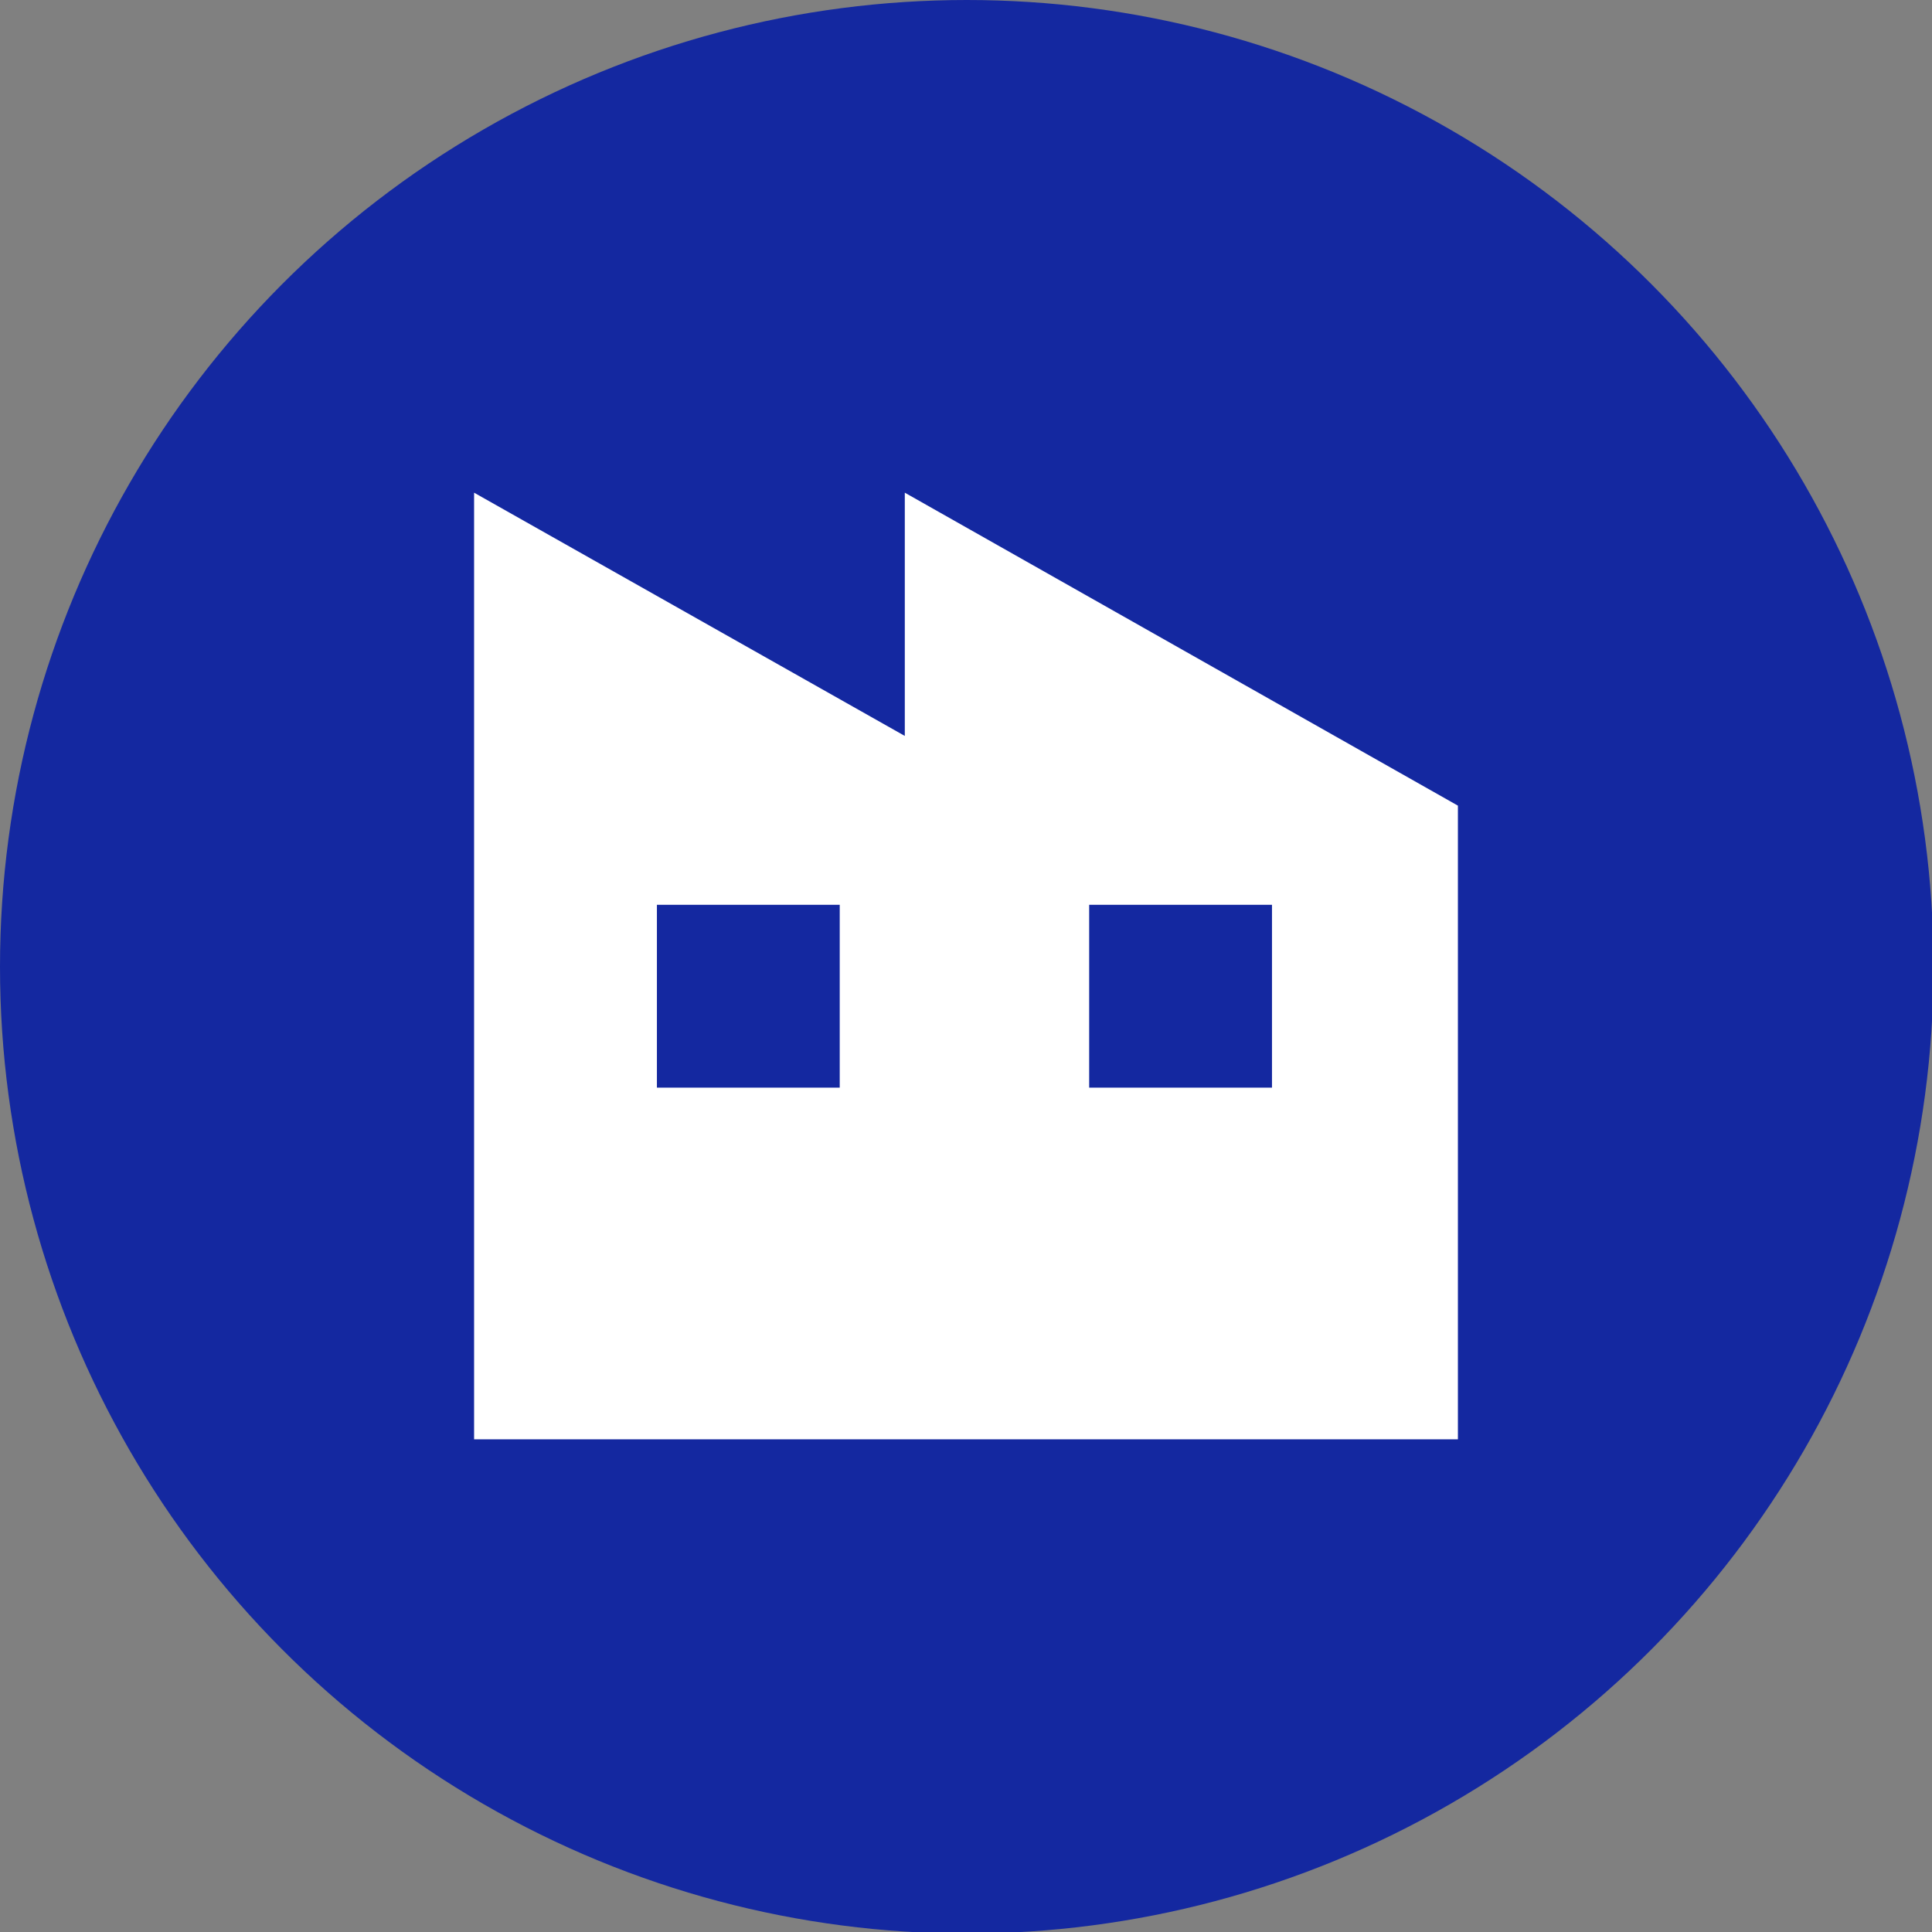
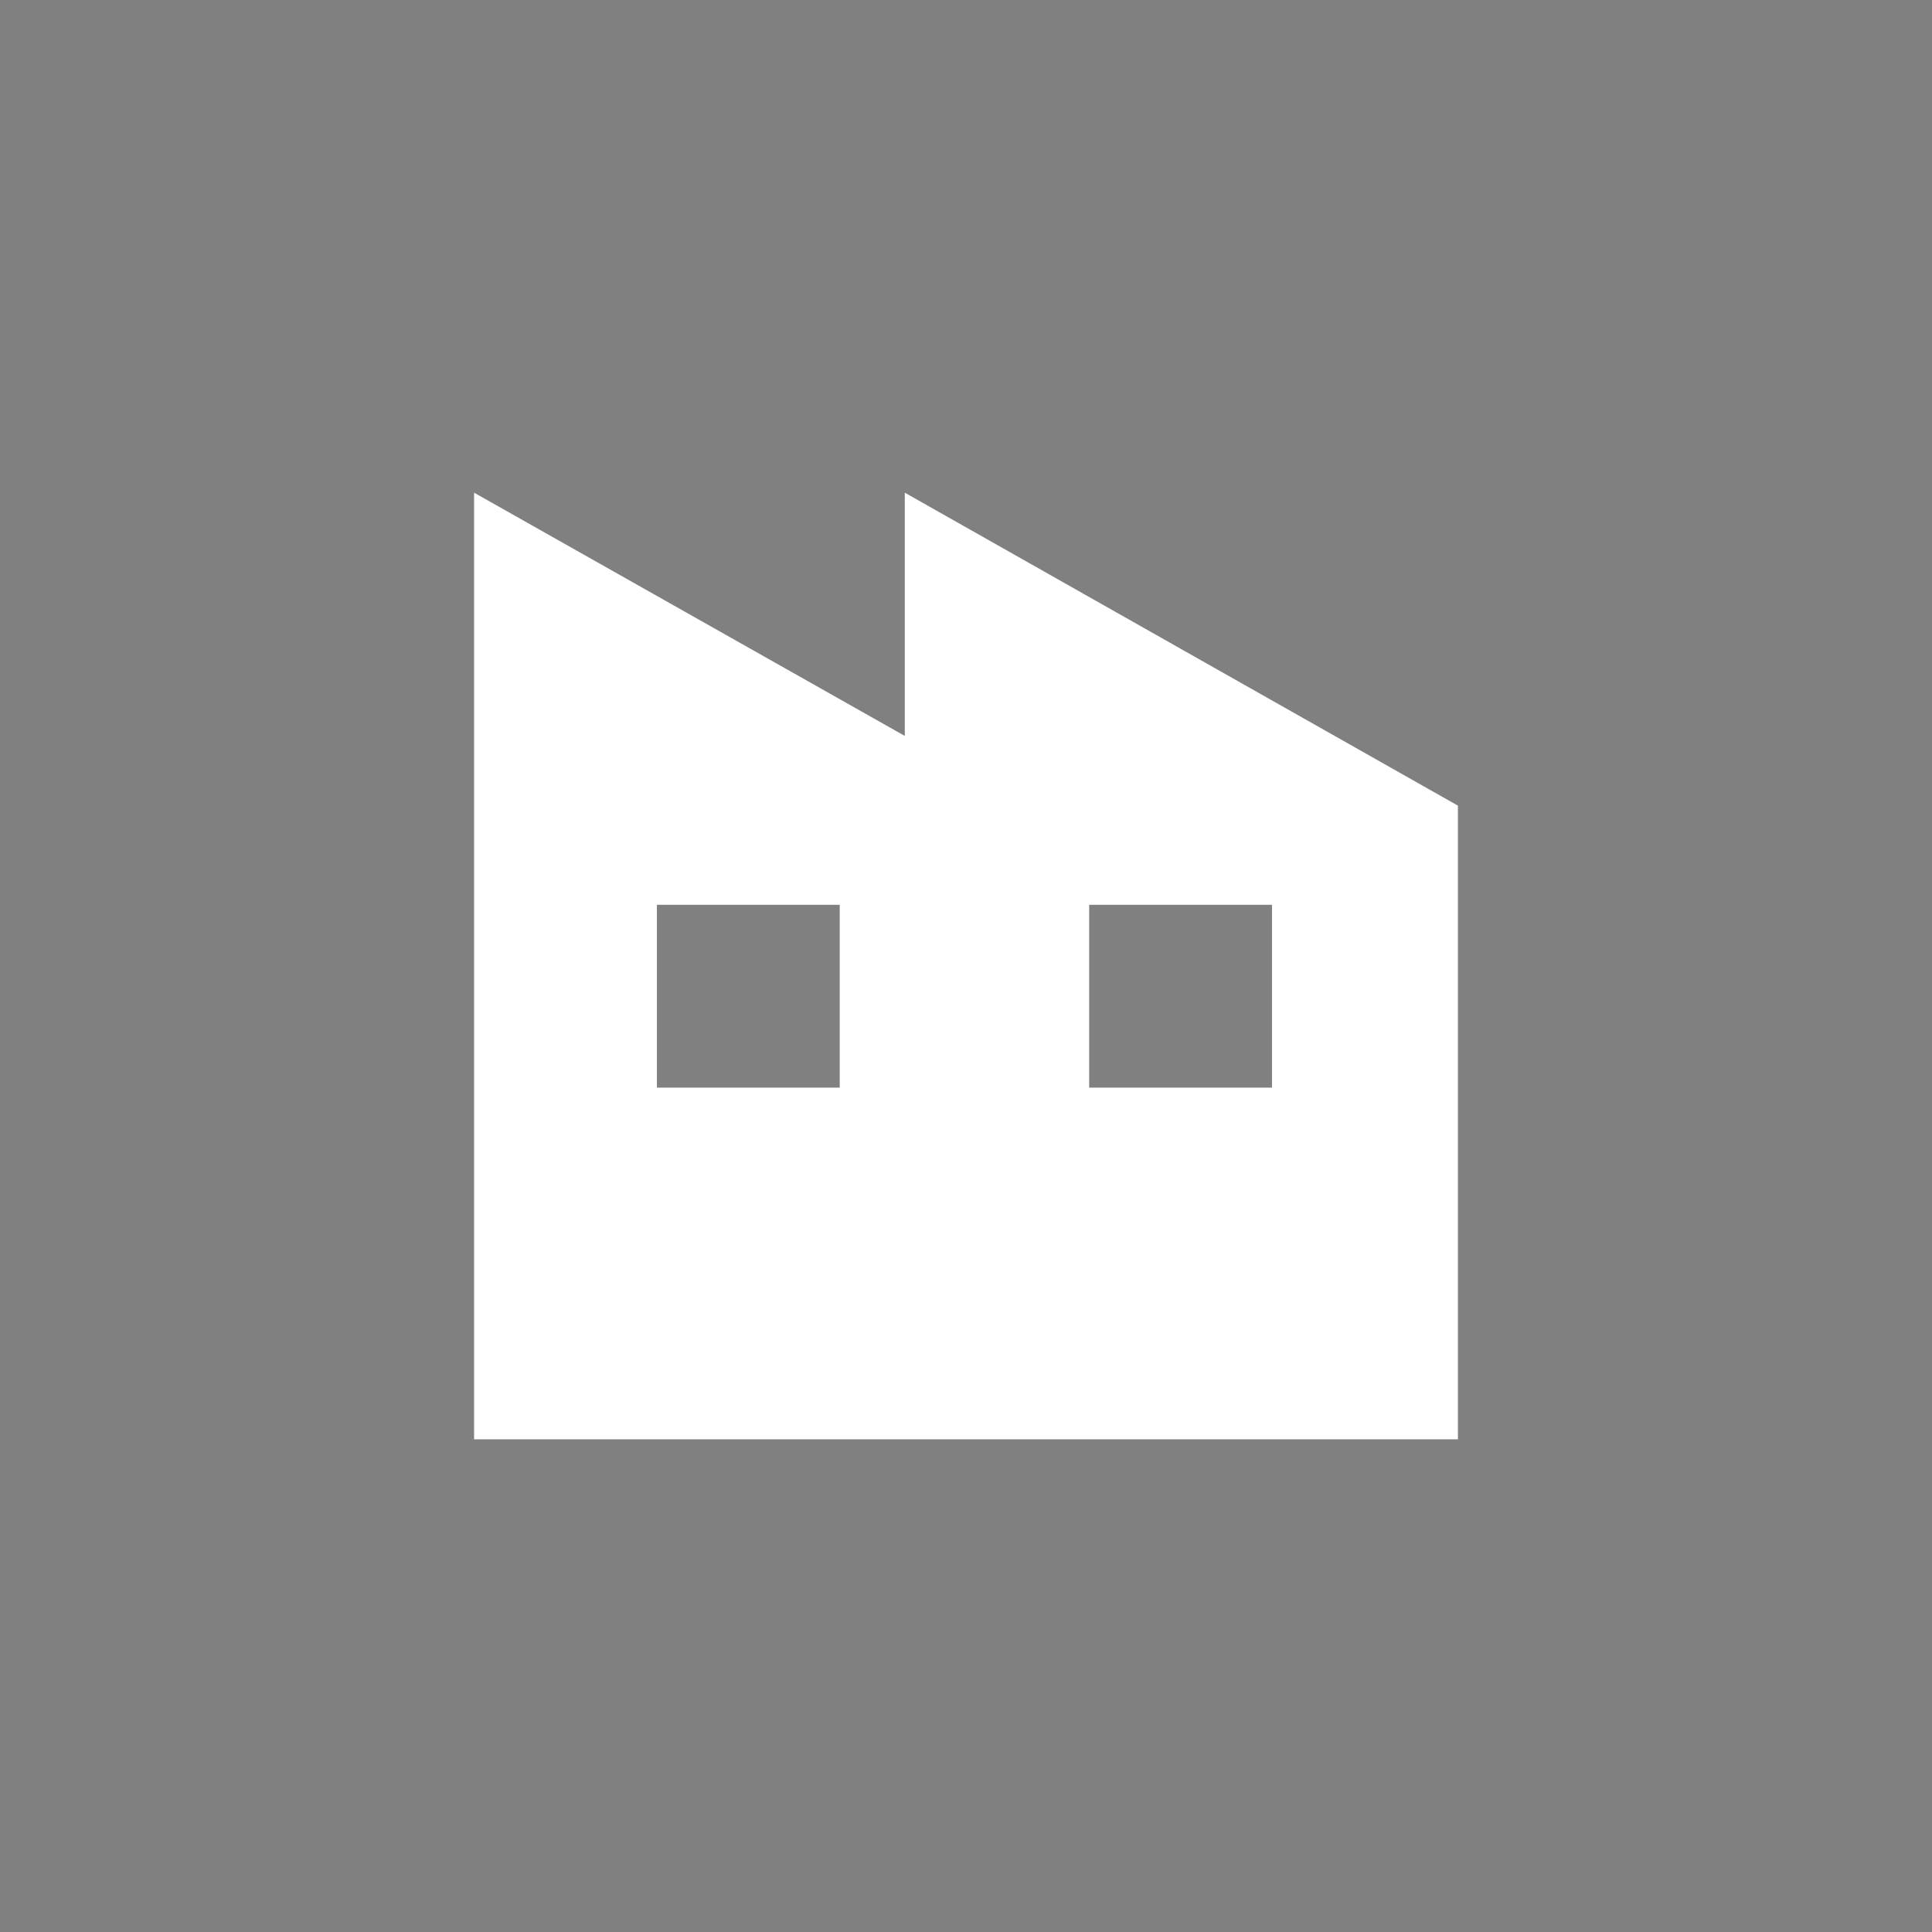
<svg xmlns="http://www.w3.org/2000/svg" version="1.1" id="图层_1" x="0px" y="0px" viewBox="0 0 124.7 124.7" style="enable-background:new 0 0 124.7 124.7;" xml:space="preserve">
  <rect x="0" y="0" width="124.7" height="124.7" fill="#808080" stroke="none" />
  <style type="text/css">
	.st0{fill:#1428A0;}
	.st1{fill:#FFFFFF;}
</style>
-   <circle class="st0" cx="62.4" cy="62.4" r="62.4" />
  <path class="st1" d="M286.2,50c-1.5,0-2.7-1.2-2.7-2.7c0-1.5,1.2-2.7,2.7-2.7h16.4c1.5,0,2.7,1.2,2.7,2.7c0,1.5-1.2,2.7-2.7,2.7  h-1.4v12.2c9.9,3.8,14.8,14.9,11,24.7c-3.3,8.7-12.3,13.7-21.5,12c-0.5,0.1-1,0.2-1.5,0.3l-0.8,0h-42.9c-4.5,0-8.2-3.7-8.2-8.2  c0-1.7,0.5-3.3,1.4-4.7l0.5-0.7l18.1-21.3l0-27.2l-0.8-0.3c-1.8-0.7-3.1-2.3-3.6-4.1l-0.1-0.7l0-0.7c0-3.1,2.3-5.7,5.4-6l0.7,0h16.2  c3.3,0,6,2.7,6,6c0,2.2-1.2,4.3-3.2,5.3l-0.6,0.3l-0.8,0.3l0,27.2l3,3.5l0.5-0.6c2-2.3,4.6-4,7.4-5.1l0-12.2H286.2z M294.4,66.5  c-1.7,0-3.3,0.3-4.8,0.9l-1.1,0.5l-0.7,0.3l-0.8,0.5c-1.5,1-2.8,2.2-3.8,3.6l11.5,13.5c0.9,1.1,1.5,2.3,1.8,3.7l0.1,0.8l0,0.8  c0,0.9-0.1,1.8-0.4,2.6l-0.1,0c7.5-1,12.8-7.8,11.8-15.3C307.1,71.6,301.3,66.5,294.4,66.5z M275.2,30.9H259l-0.2,0  c-0.3,0.1-0.4,0.4-0.3,0.7c0,0.1,0.1,0.1,0.1,0.2l0.2,0.1l4.2,1.7v32.9l-9.6,10.9h27.4l-9.6-10.9V33.6l4.2-1.7l0.2-0.1  c0.2-0.2,0.2-0.6,0-0.8c0-0.1-0.1-0.1-0.2-0.1C275.4,30.9,275.2,30.9,275.2,30.9z M295.8,50h-2.7v16.4h2.7V50z" />
  <path class="st1" d="M58.4,31.8v15.7L30.6,31.8v61.1h63.5V52L58.4,31.8z M54.2,70.2H42.4V58.4h11.8V70.2z M82.1,70.2H70.3V58.4h11.8  V70.2z" />
</svg>